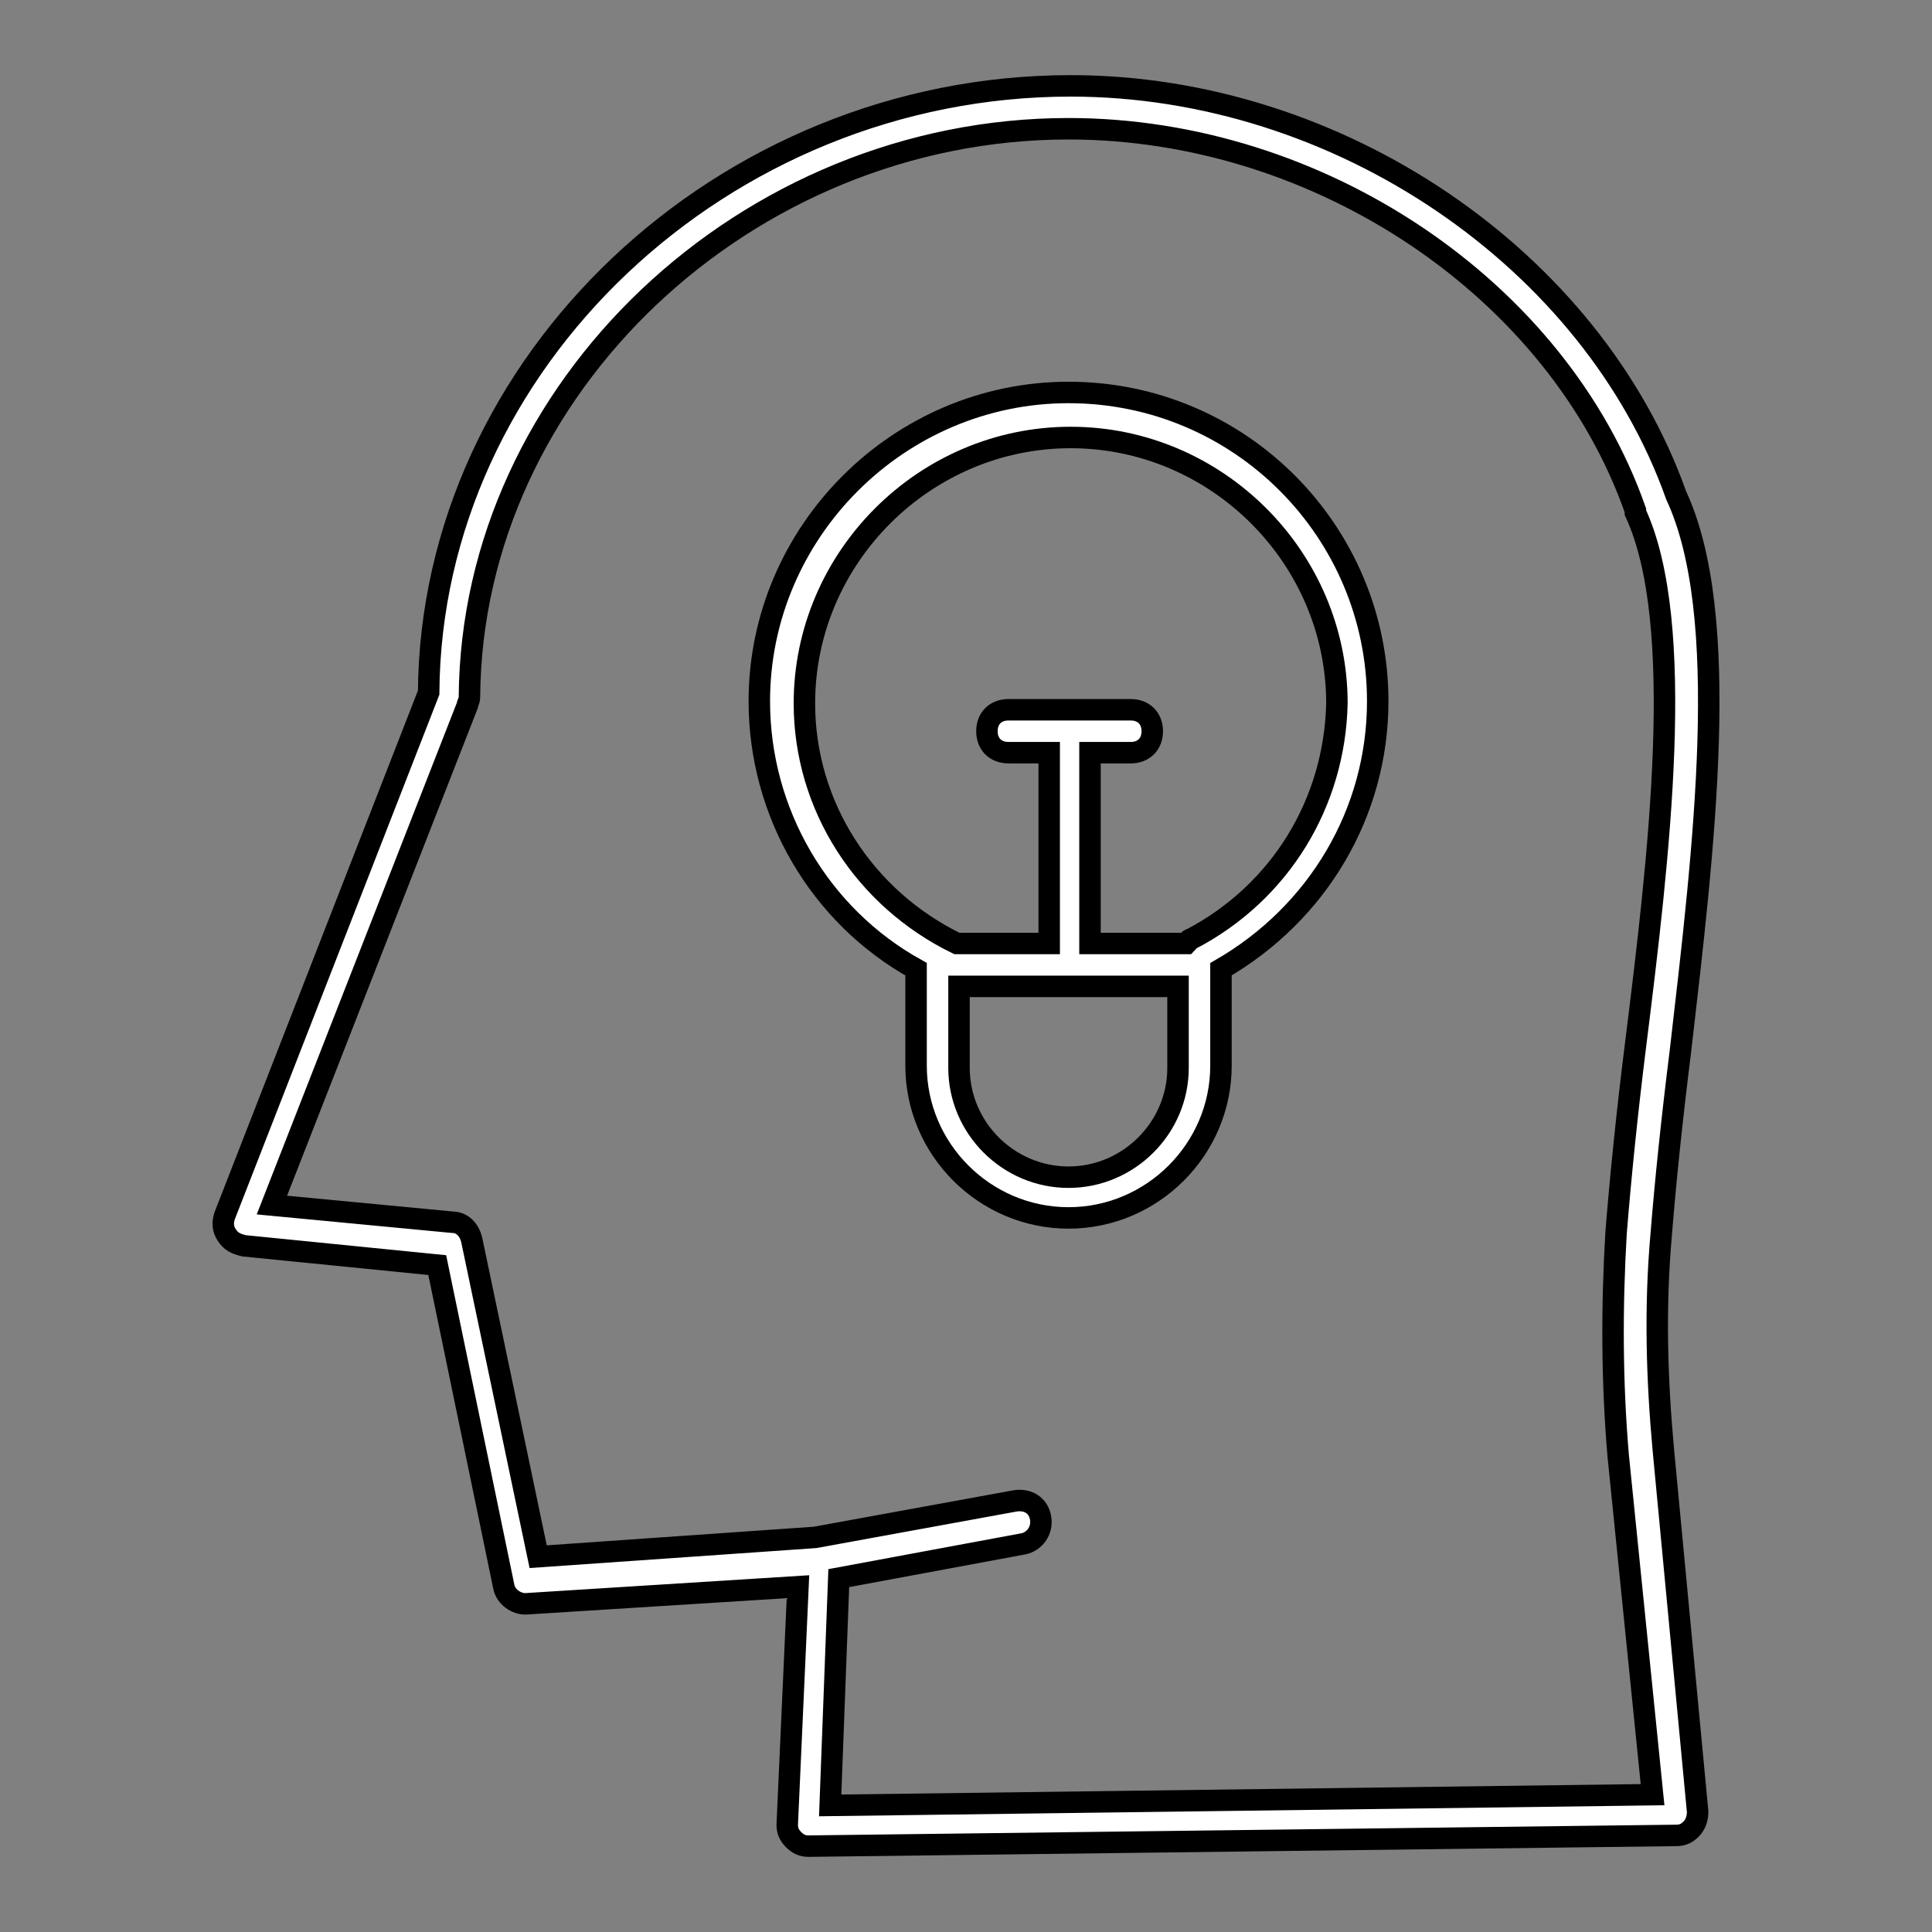
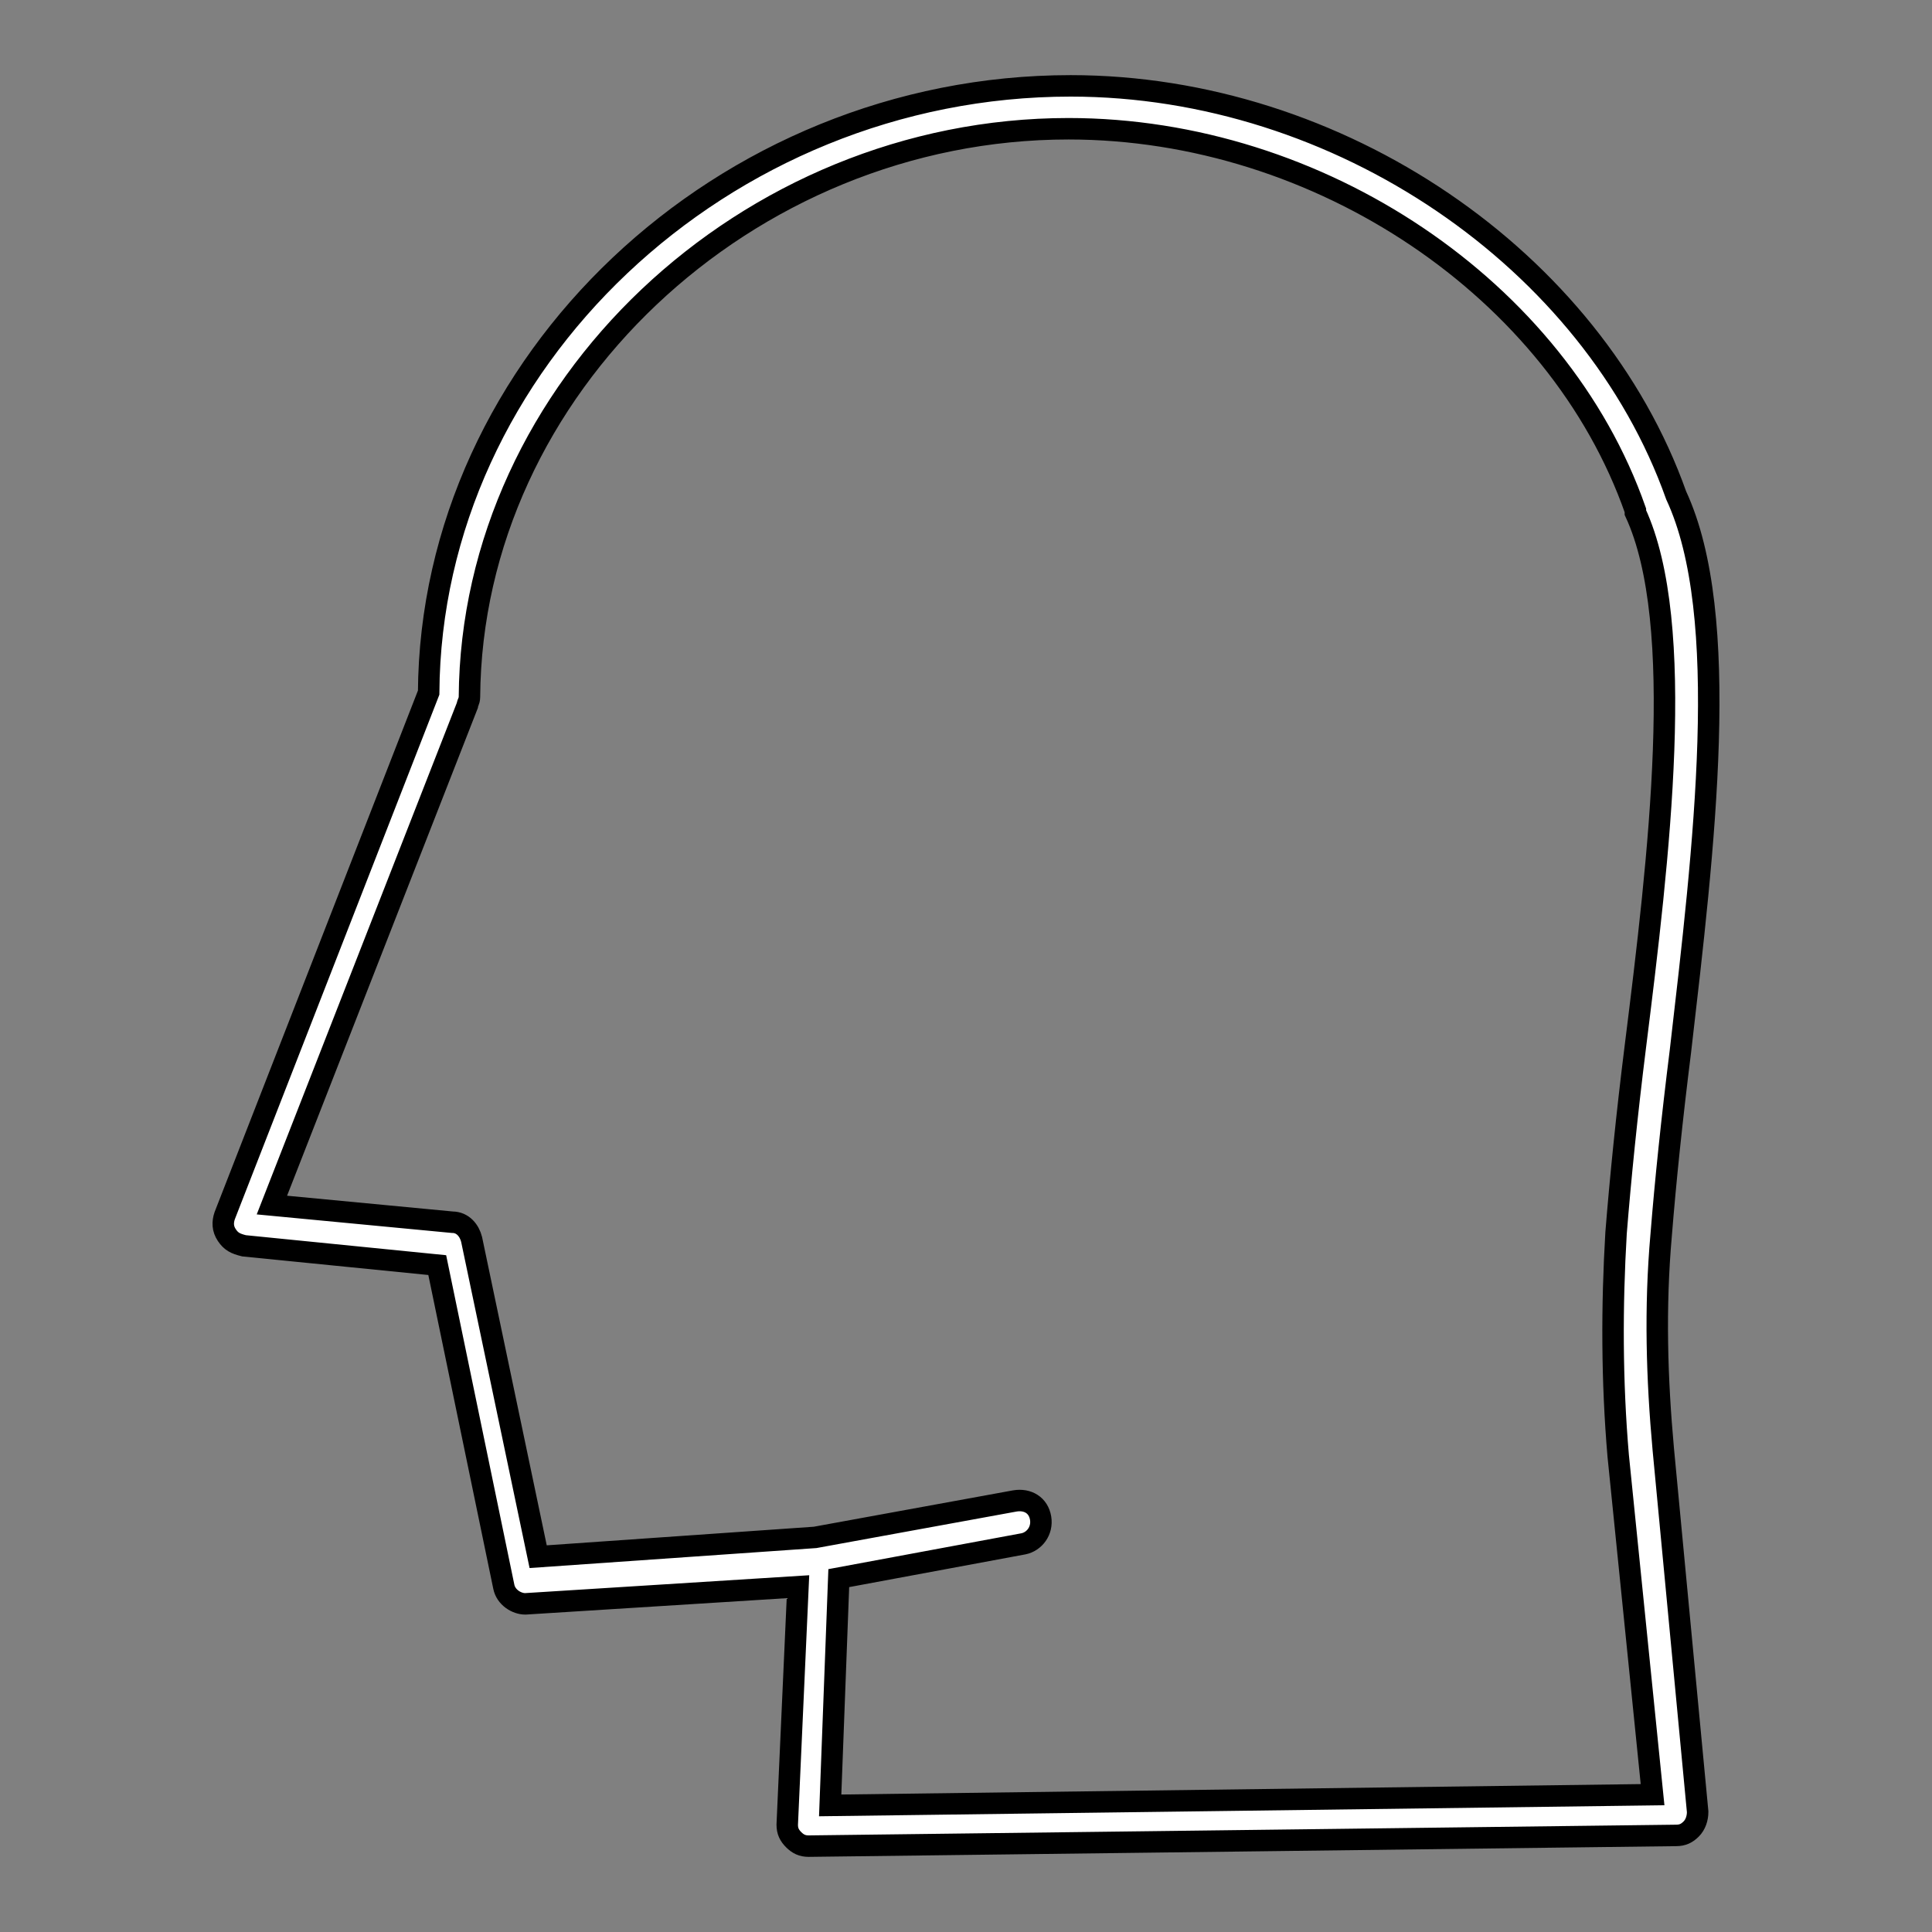
<svg xmlns="http://www.w3.org/2000/svg" width="225px" height="225px" viewBox="0 0 225 225" version="1.1">
  <rect x="0" y="0" width="225" height="225" fill="#808080" stroke="none" />
  <title>Artboard</title>
  <g id="Artboard" stroke="none" stroke-width="1" fill="none" fill-rule="evenodd">
    <g id="noun-innovation-1146706" transform="translate(26, 10)" fill="#FFFFFF" fill-rule="nonzero" stroke="#000000" stroke-width="2.5">
      <g id="Group">
-         <path d="M98.439,35.706 C78.684,35.706 62.43,51.937 62.43,71.663 C62.43,84.647 69.432,96.632 80.685,102.875 L80.685,114.111 C80.685,123.849 88.687,131.839 98.439,131.839 L98.439,131.839 C108.192,131.839 116.194,123.849 116.194,114.111 L116.194,102.875 C127.447,96.382 134.449,84.647 134.449,71.663 C134.449,51.937 118.444,35.706 98.439,35.706 Z M111.193,114.361 C111.193,121.352 105.441,127.095 98.439,127.095 L98.439,127.095 C91.438,127.095 85.686,121.352 85.686,114.361 L85.686,104.872 L111.193,104.872 L111.193,114.361 L111.193,114.361 Z M112.693,99.379 C112.443,99.379 112.443,99.629 112.193,99.878 L100.94,99.878 L100.94,77.655 L105.691,77.655 C107.192,77.655 108.192,76.657 108.192,75.158 C108.192,73.66 107.192,72.661 105.691,72.661 L91.438,72.661 C89.937,72.661 88.937,73.66 88.937,75.158 C88.937,76.657 89.937,77.655 91.438,77.655 L96.189,77.655 L96.189,99.878 L85.436,99.878 C74.683,94.635 67.681,83.898 67.681,71.912 C67.681,54.933 81.685,40.95 98.689,40.95 C115.694,40.95 129.697,54.933 129.697,71.912 C129.447,83.398 123.196,93.886 112.693,99.379 Z" id="Shape" />
        <path d="M167.457,133.837 C167.957,127.594 168.707,120.353 169.708,112.363 C172.458,88.642 175.709,61.675 169.207,47.692 C159.455,20.225 129.947,0 98.689,0 C58.179,0 24.17,32.211 23.92,70.664 L0.164,131.59 C-0.086,132.339 -0.086,133.088 0.414,133.837 C0.914,134.586 1.415,134.836 2.415,135.085 L24.921,137.333 L32.673,174.787 C32.923,176.035 34.173,176.784 35.173,176.784 L66.931,174.787 L65.681,202.503 C65.681,203.252 65.931,203.752 66.431,204.251 C66.931,204.75 67.431,205 68.182,205 C68.182,205 68.182,205 68.182,205 L169.207,203.752 C169.958,203.752 170.458,203.502 170.958,203.002 C171.458,202.503 171.708,201.754 171.708,201.005 L167.707,158.806 C166.957,150.566 166.707,142.326 167.457,133.837 Z M70.682,200.256 L71.683,173.788 L93.188,169.793 C94.438,169.543 95.439,168.295 95.189,166.797 C94.938,165.298 93.688,164.549 92.188,164.799 L68.932,169.044 L36.674,171.291 L28.922,134.336 C28.672,133.337 27.921,132.339 26.671,132.339 L5.666,130.341 L28.421,72.162 C28.421,71.912 28.672,71.663 28.672,71.163 C28.922,35.207 60.93,4.994 98.439,4.994 C127.697,4.994 155.454,23.721 164.456,49.44 C164.456,49.44 164.456,49.689 164.456,49.689 C170.458,62.674 167.207,89.89 164.456,111.864 C163.456,119.854 162.706,127.345 162.206,133.587 C161.705,142.077 161.705,150.816 162.456,159.555 L166.457,199.007 L70.682,200.256 Z" id="Shape" />
      </g>
    </g>
  </g>
</svg>